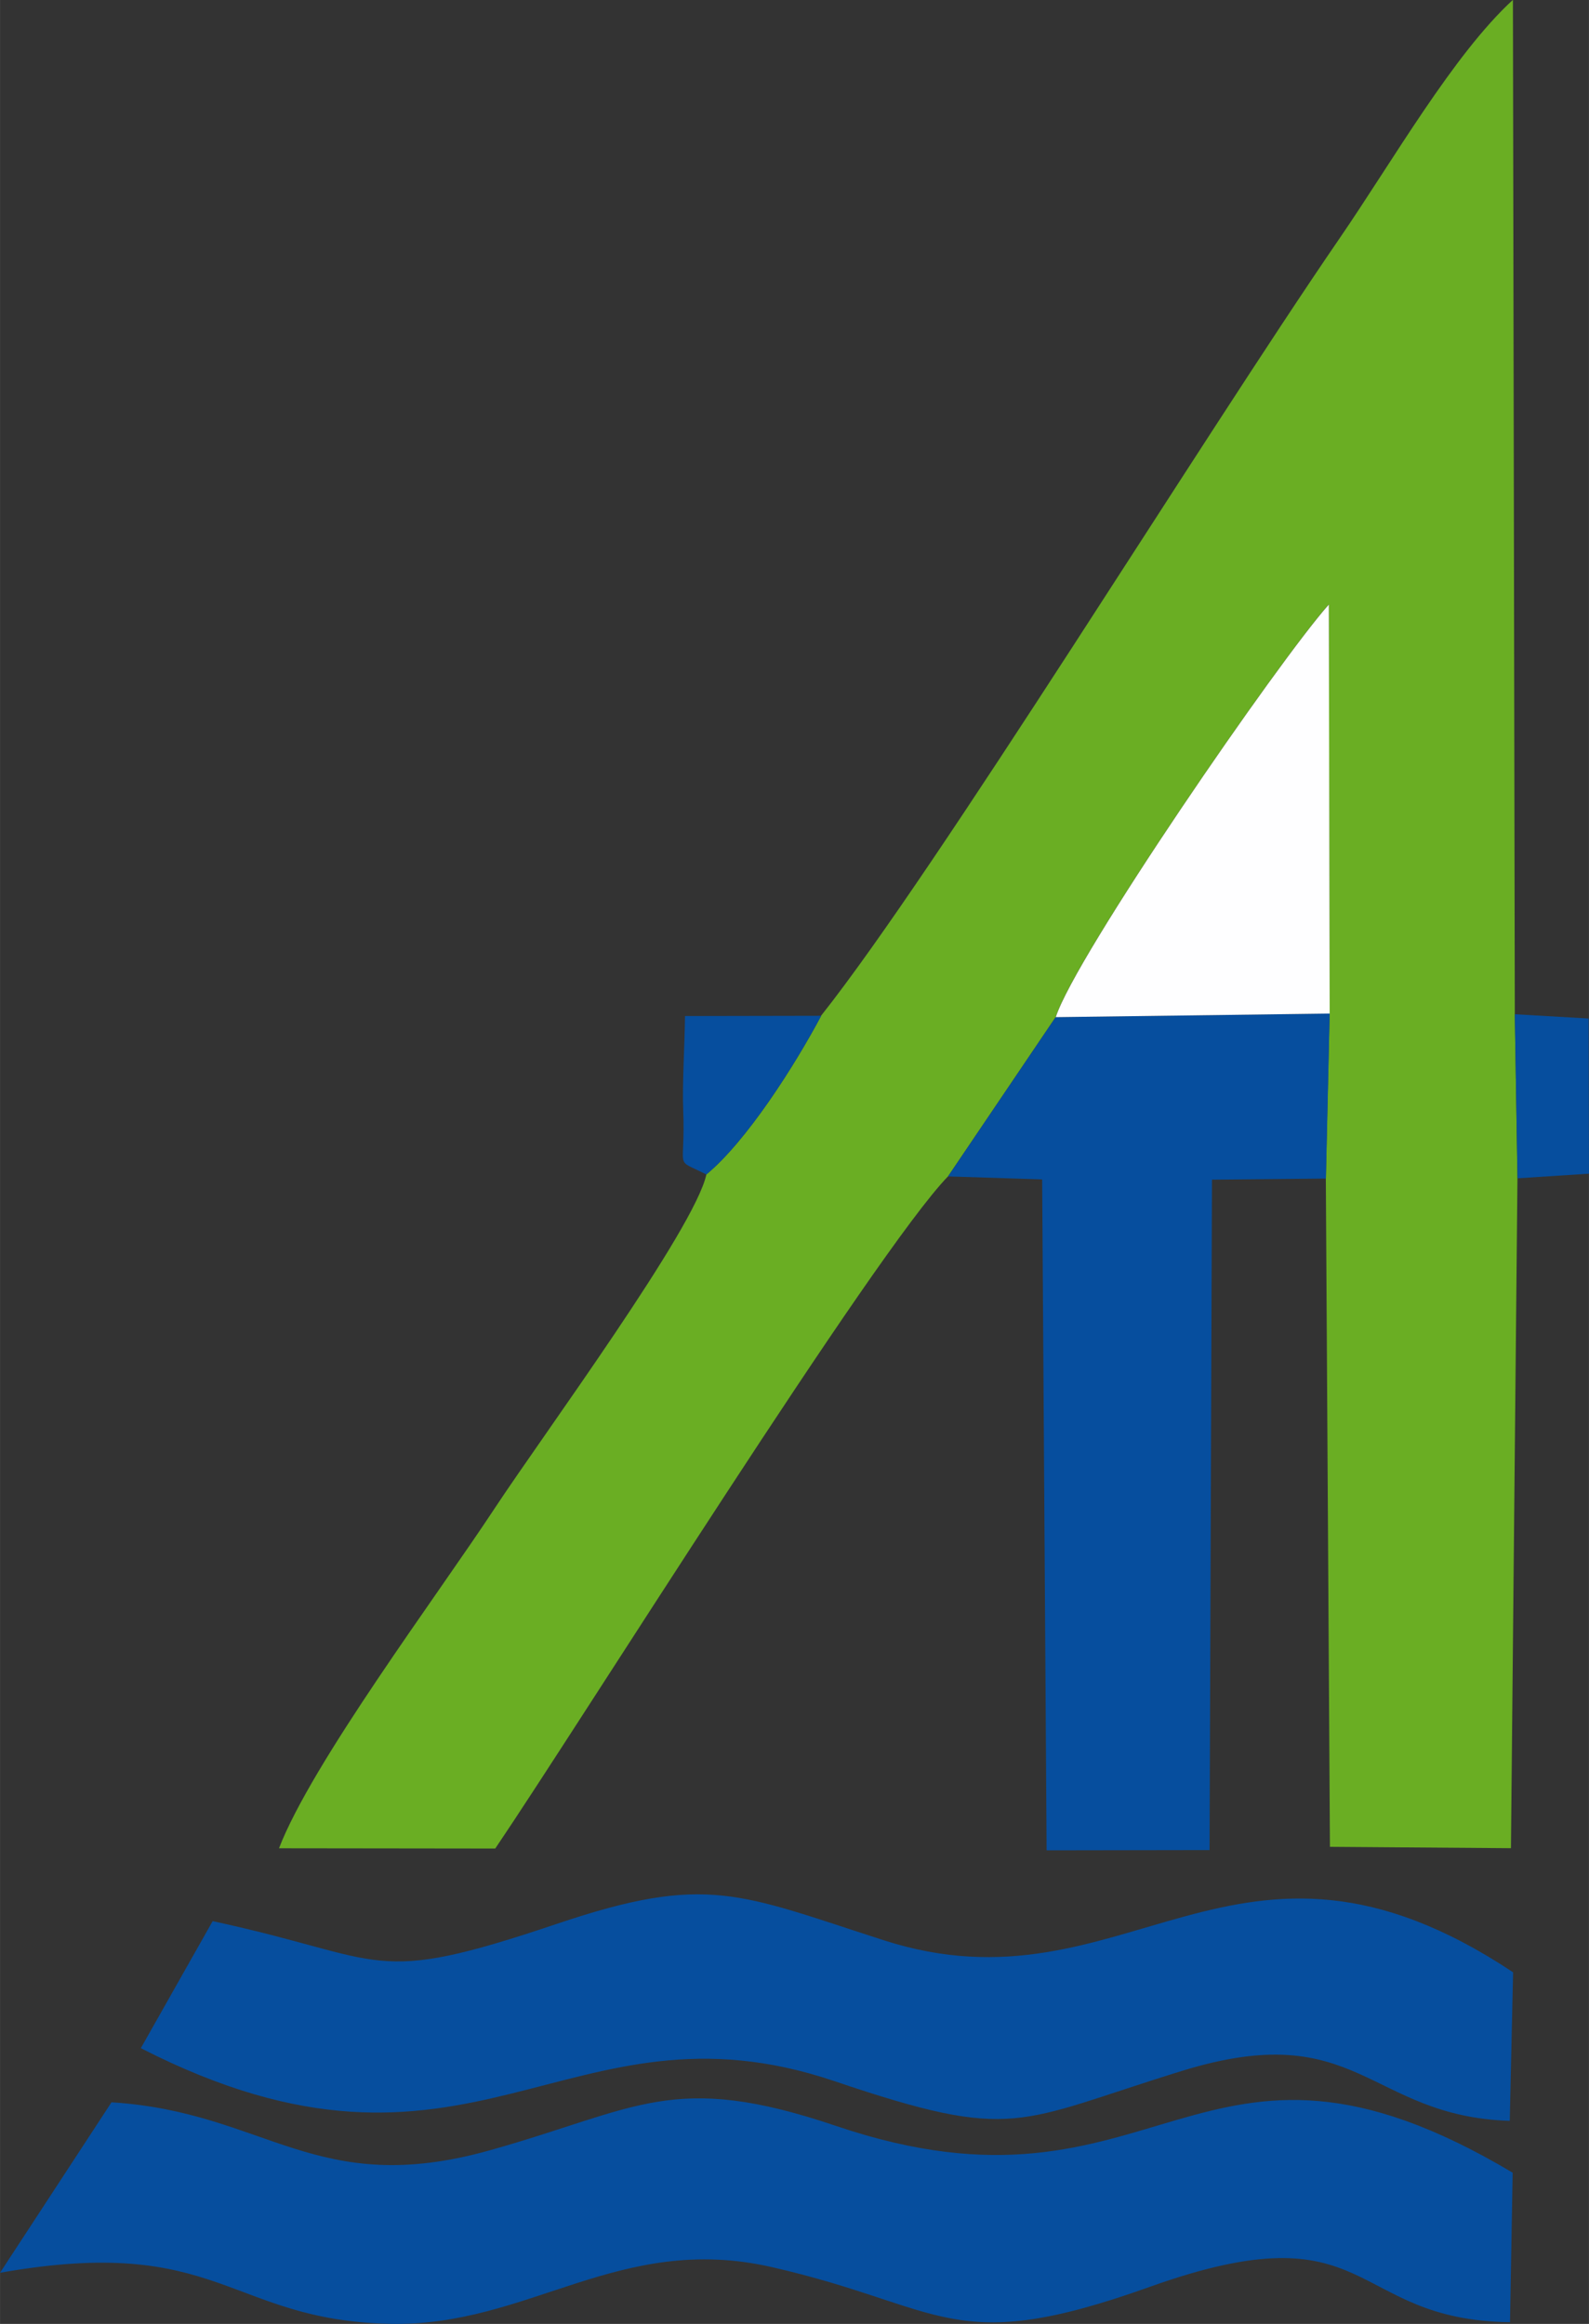
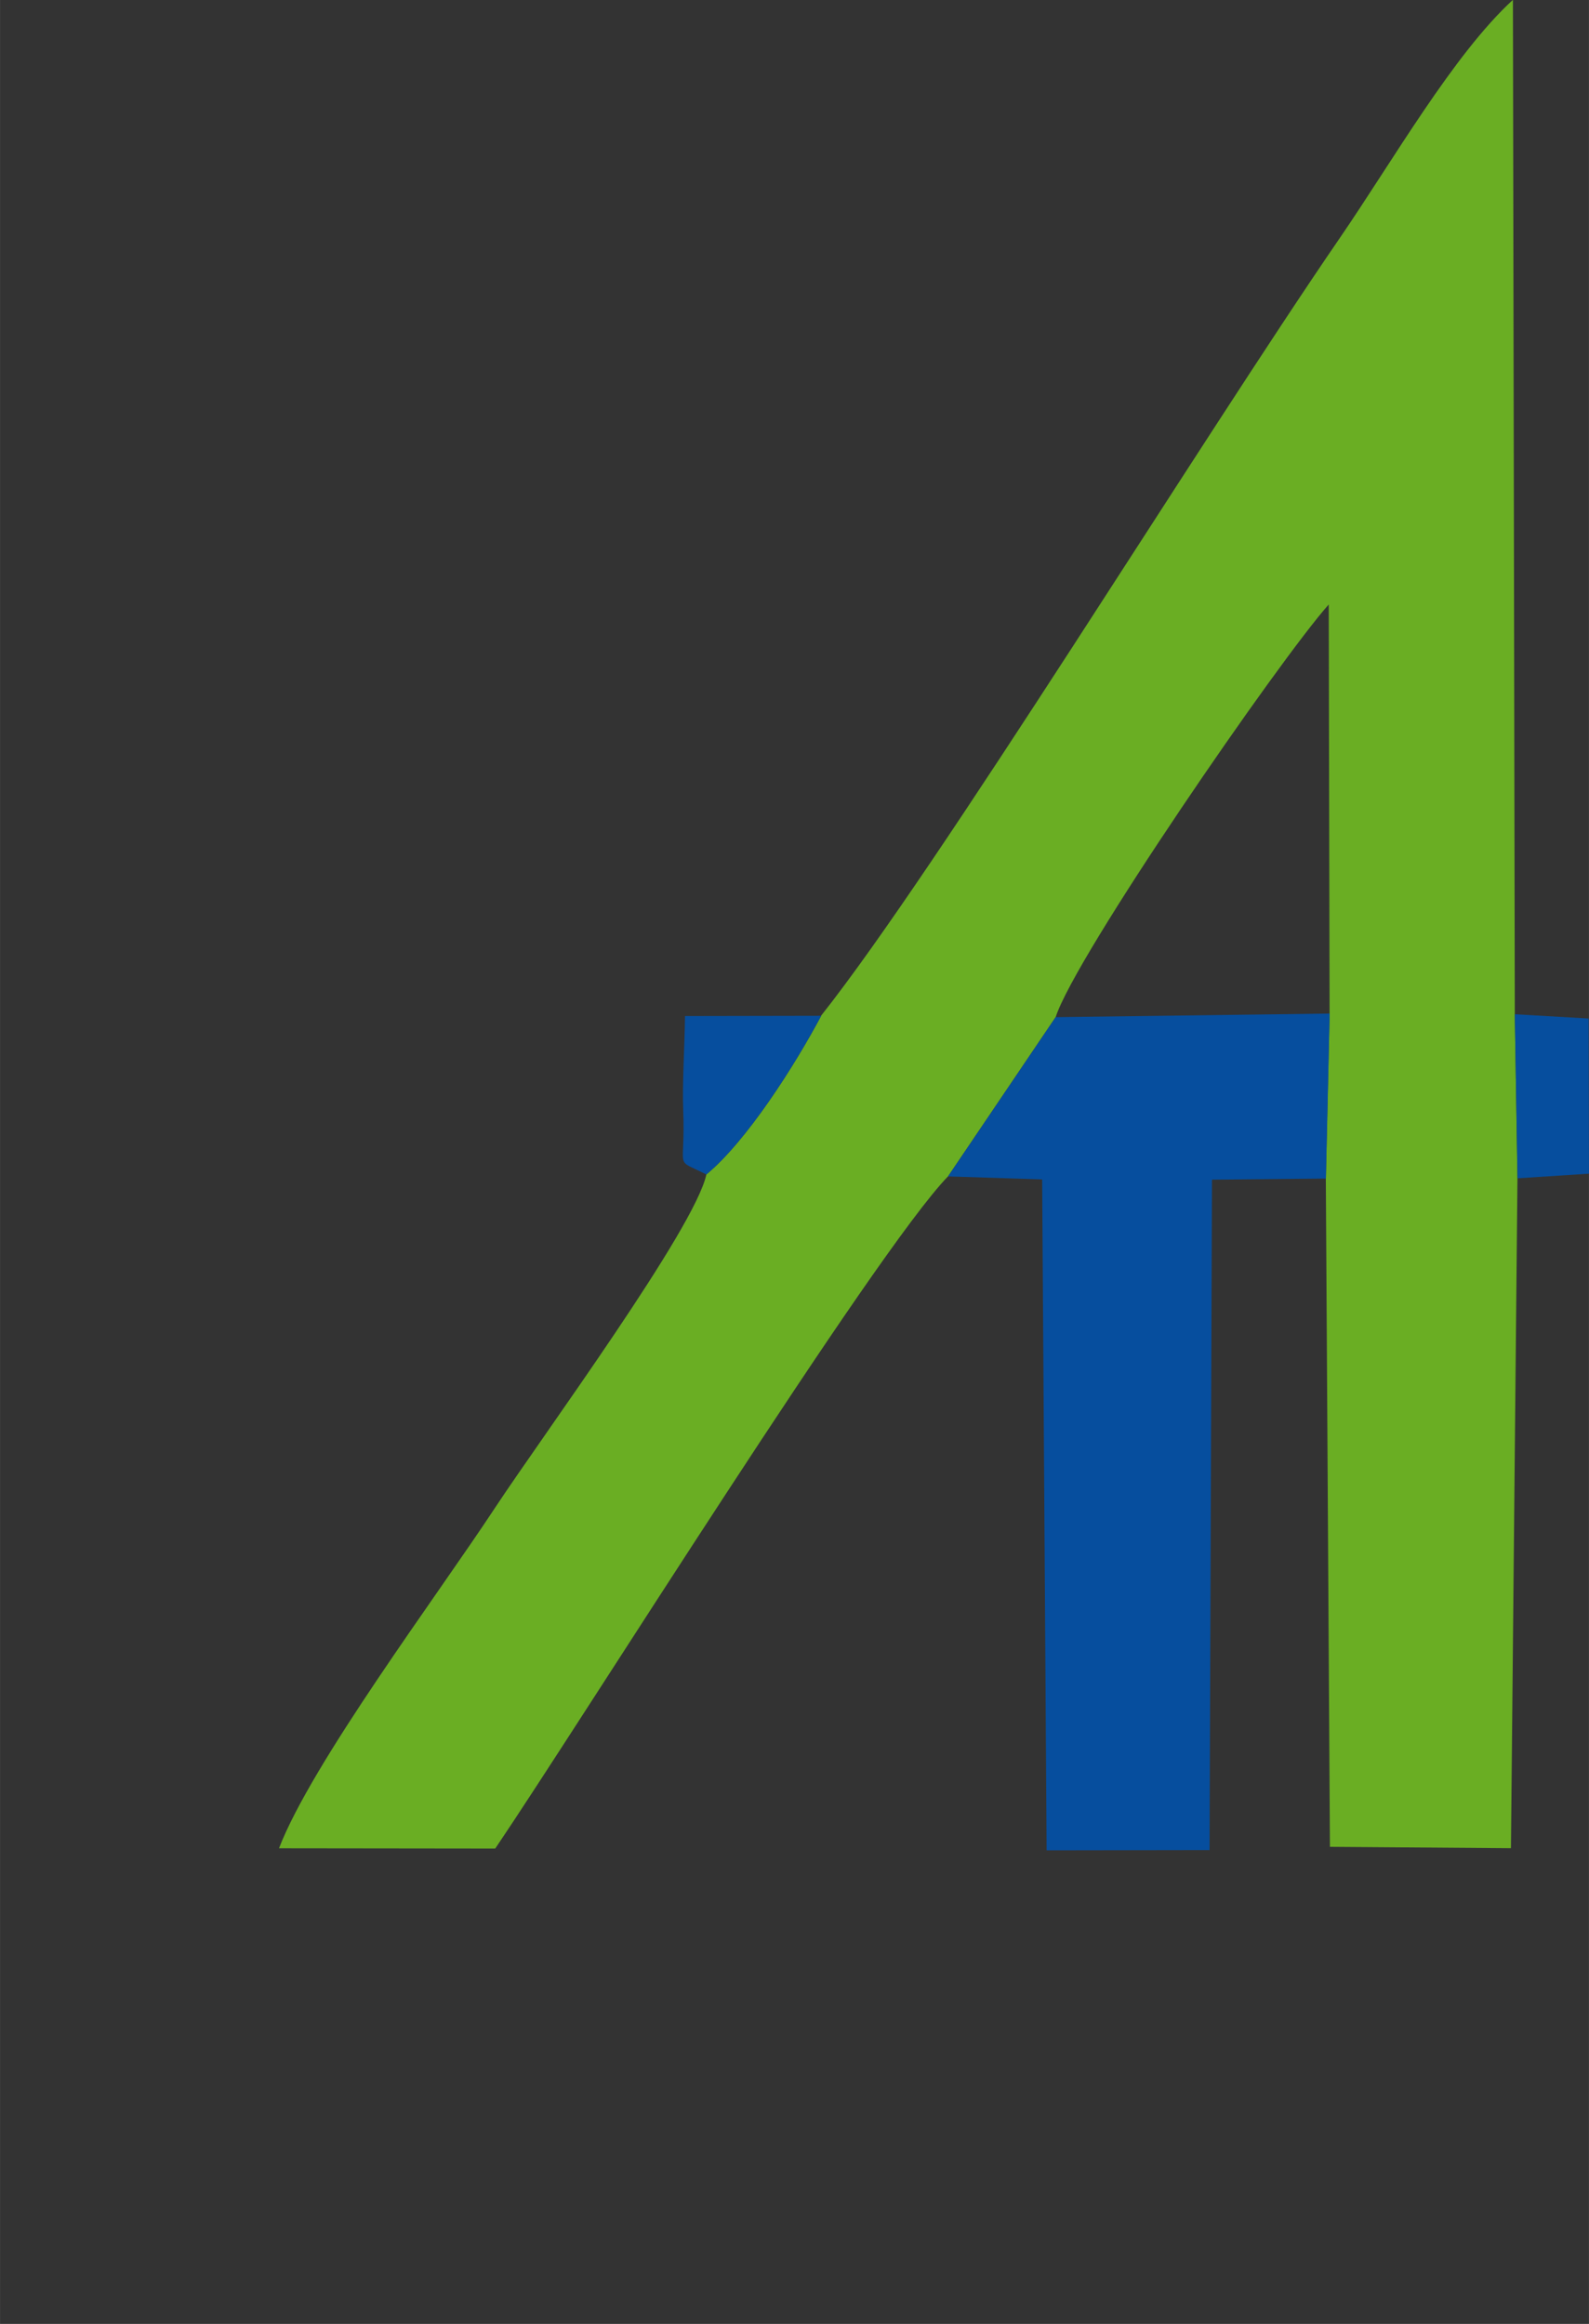
<svg xmlns="http://www.w3.org/2000/svg" xml:space="preserve" width="21.826mm" height="31.926mm" version="1.1" style="shape-rendering:geometricPrecision; text-rendering:geometricPrecision; image-rendering:optimizeQuality; fill-rule:evenodd; clip-rule:evenodd" viewBox="0 0 18574 27170">
  <rect x="0" y="0" width="18574" height="27170" fill="#333333" stroke="none" />
  <defs>
    <style type="text/css">
   
    .fil1 {fill:#064E9E}
    .fil0 {fill:#6AAE23}
    .fil2 {fill:#FEFEFF}
   
  </style>
  </defs>
  <g id="Ebene_x0020_1">
    <path class="fil0" d="M9599 11876c-312,585 -867,1460 -1342,1855 -137,637 -1900,3032 -2471,3898 -678,1031 -2140,2981 -2525,3980l2528 3c1003,-1483 4441,-6983 5293,-7859l1258 -1862c228,-710 2604,-4163 3192,-4824l10 4782 -44 1929 48 7814 2116 16 76 -7833 -31 -1919 -22 -11858c-696,639 -1402,1879 -2030,2794 -1636,2386 -4693,7360 -6057,9083z" />
-     <path class="fil1" d="M1303 24579l-1303 1993c2571,-456 2662,554 4557,597 1625,36 2678,-1072 4466,-663 2029,464 2096,1062 4419,230 2628,-940 2300,388 4209,414l31 -1748c-3706,-2211 -4108,741 -7907,-546 -1910,-647 -2317,-202 -4049,284 -2038,572 -2612,-447 -4422,-561z" />
-     <path class="fil1" d="M2486 22460l-840 1486c3858,1973 4964,-679 8109,386 2122,718 2122,478 4064,-121 2062,-636 2170,530 3829,585l39 -1737c-3256,-2165 -4509,542 -7355,-374 -1688,-543 -2067,-785 -3818,-194 -2208,745 -1961,415 -4028,-30z" />
    <polygon class="fil1" points="11082,13754 12182,13789 12234,21633 14139,21630 14167,13792 15499,13779 15543,11850 12340,11892 " />
-     <path class="fil2" d="M12340 11892l3203 -42 -10 -4782c-589,660 -2965,4114 -3192,4824z" />
    <path class="fil1" d="M8257 13731c475,-395 1030,-1270 1342,-1855l-1592 3c-4,360 -33,780 -21,1100 29,733 -118,554 270,752z" />
    <polygon class="fil1" points="17739,13776 18574,13722 18570,11908 17707,11858 " />
  </g>
</svg>